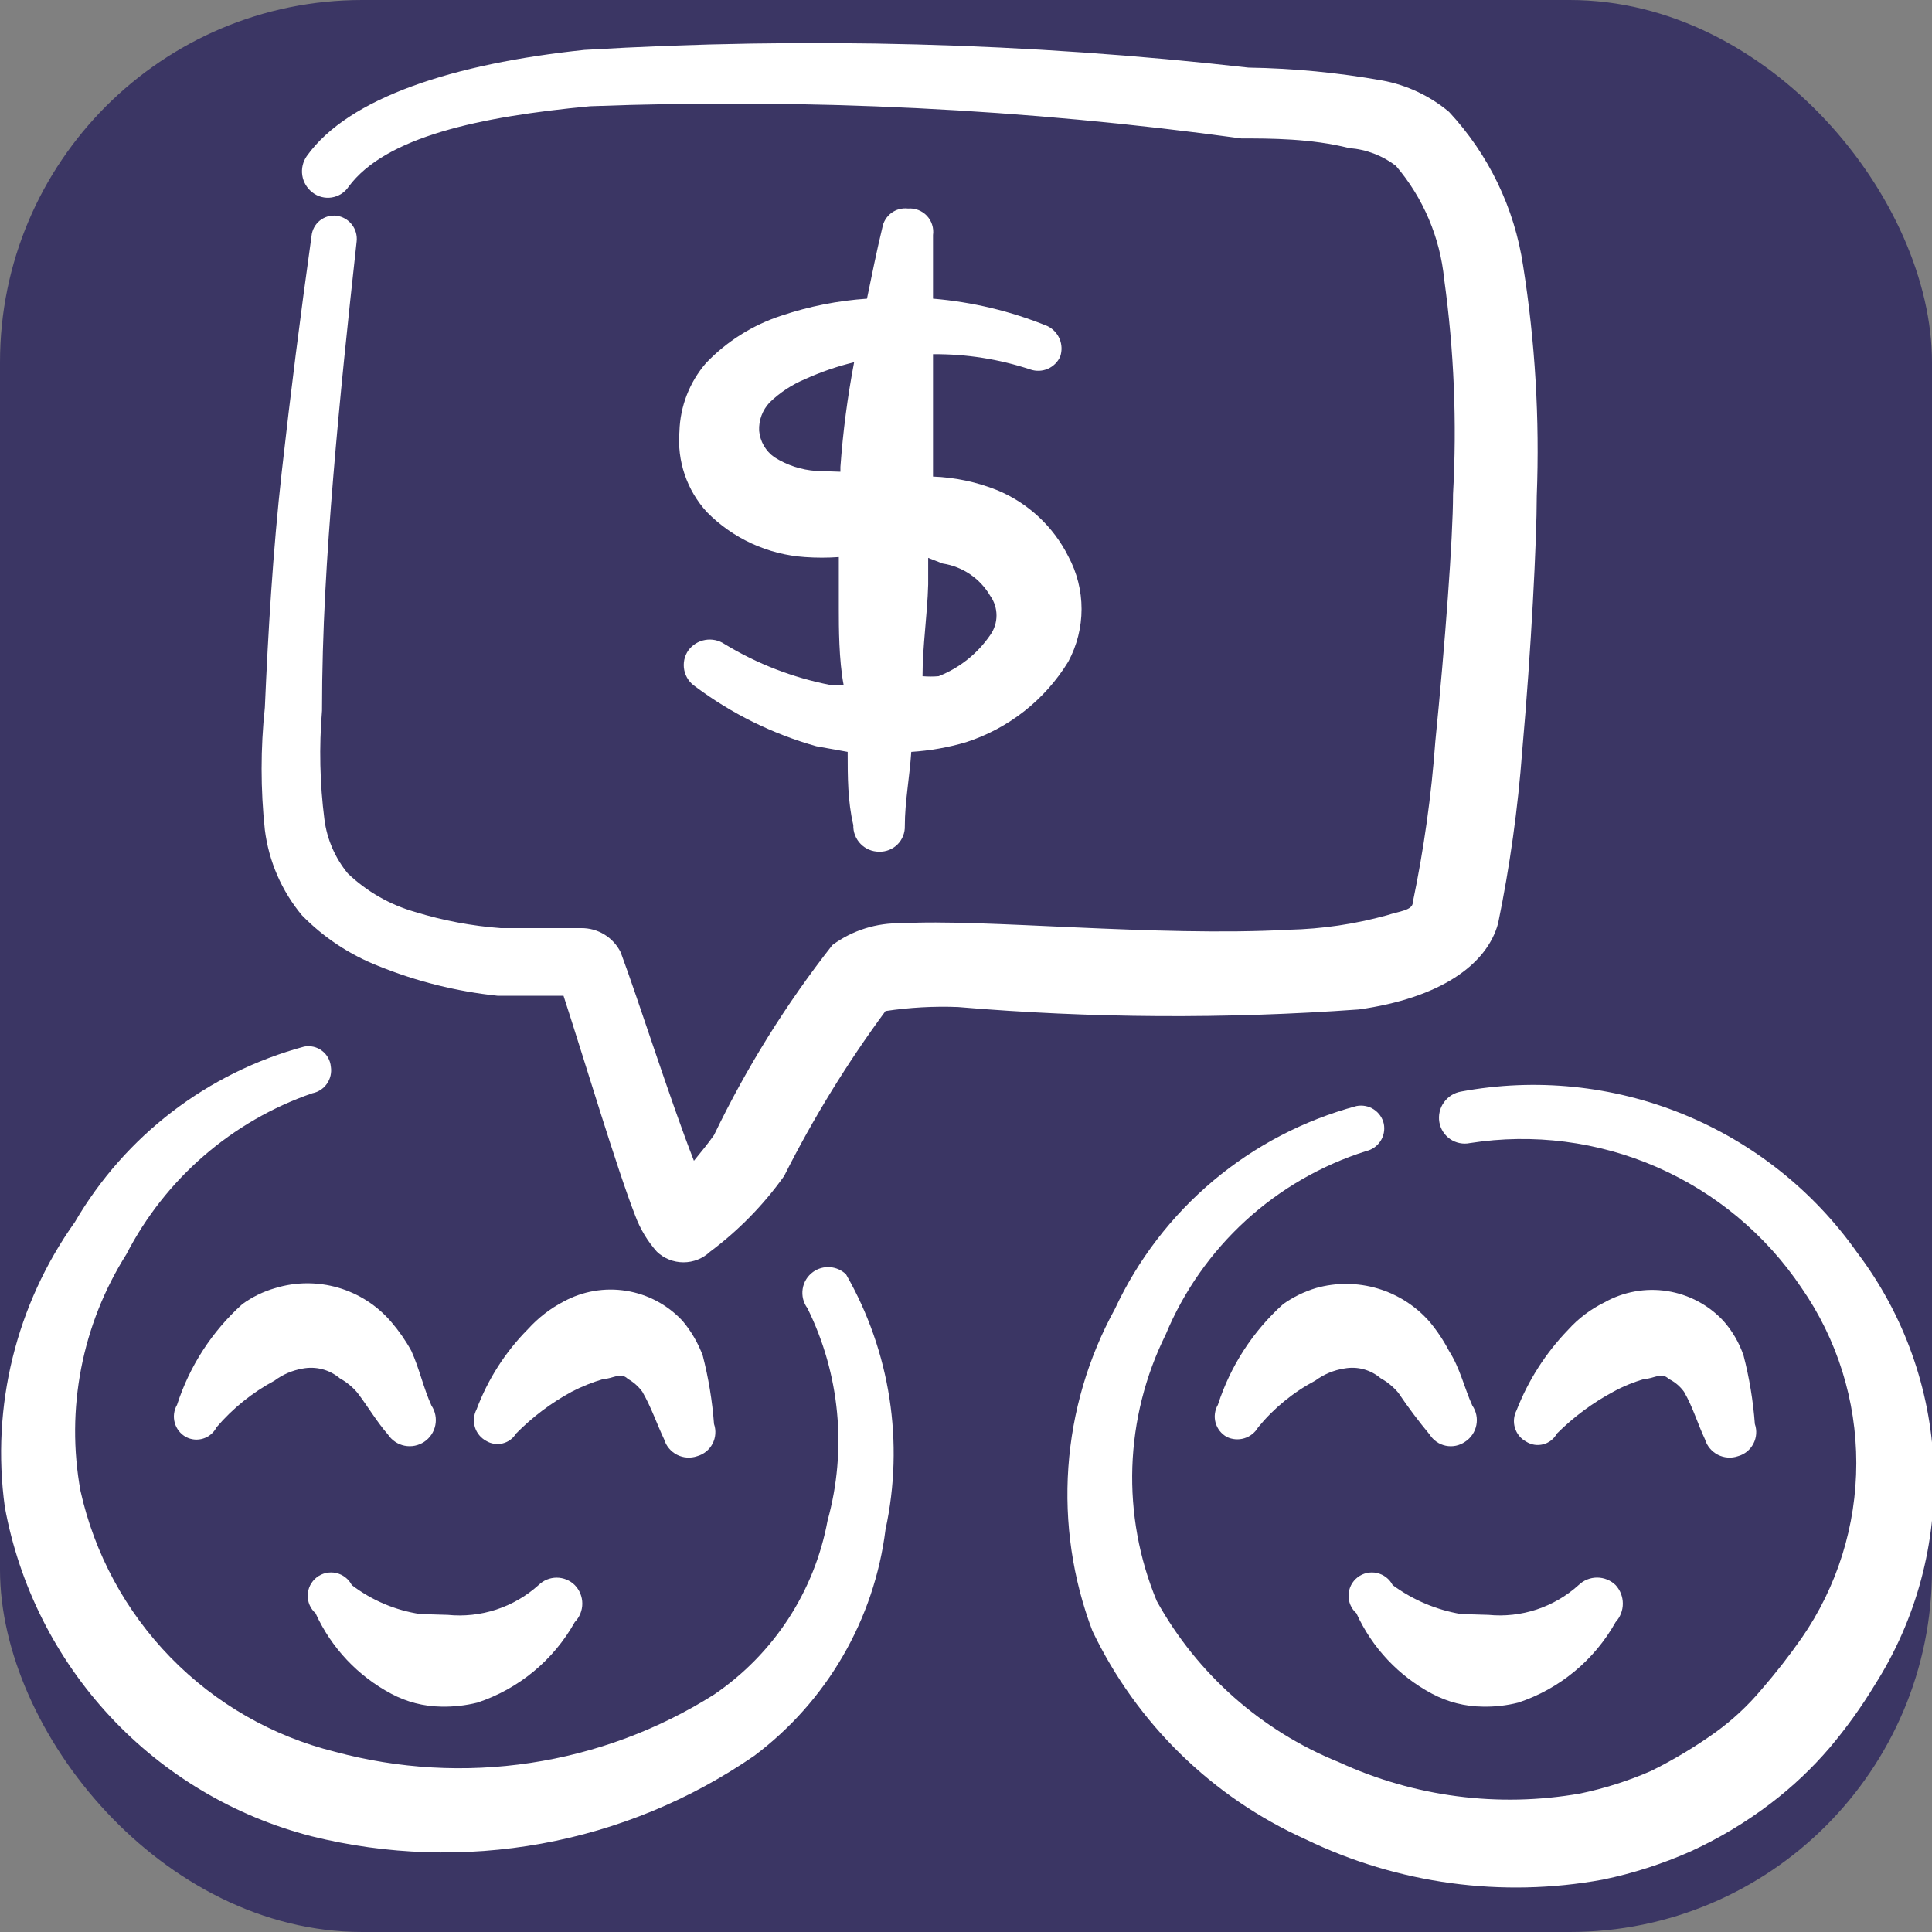
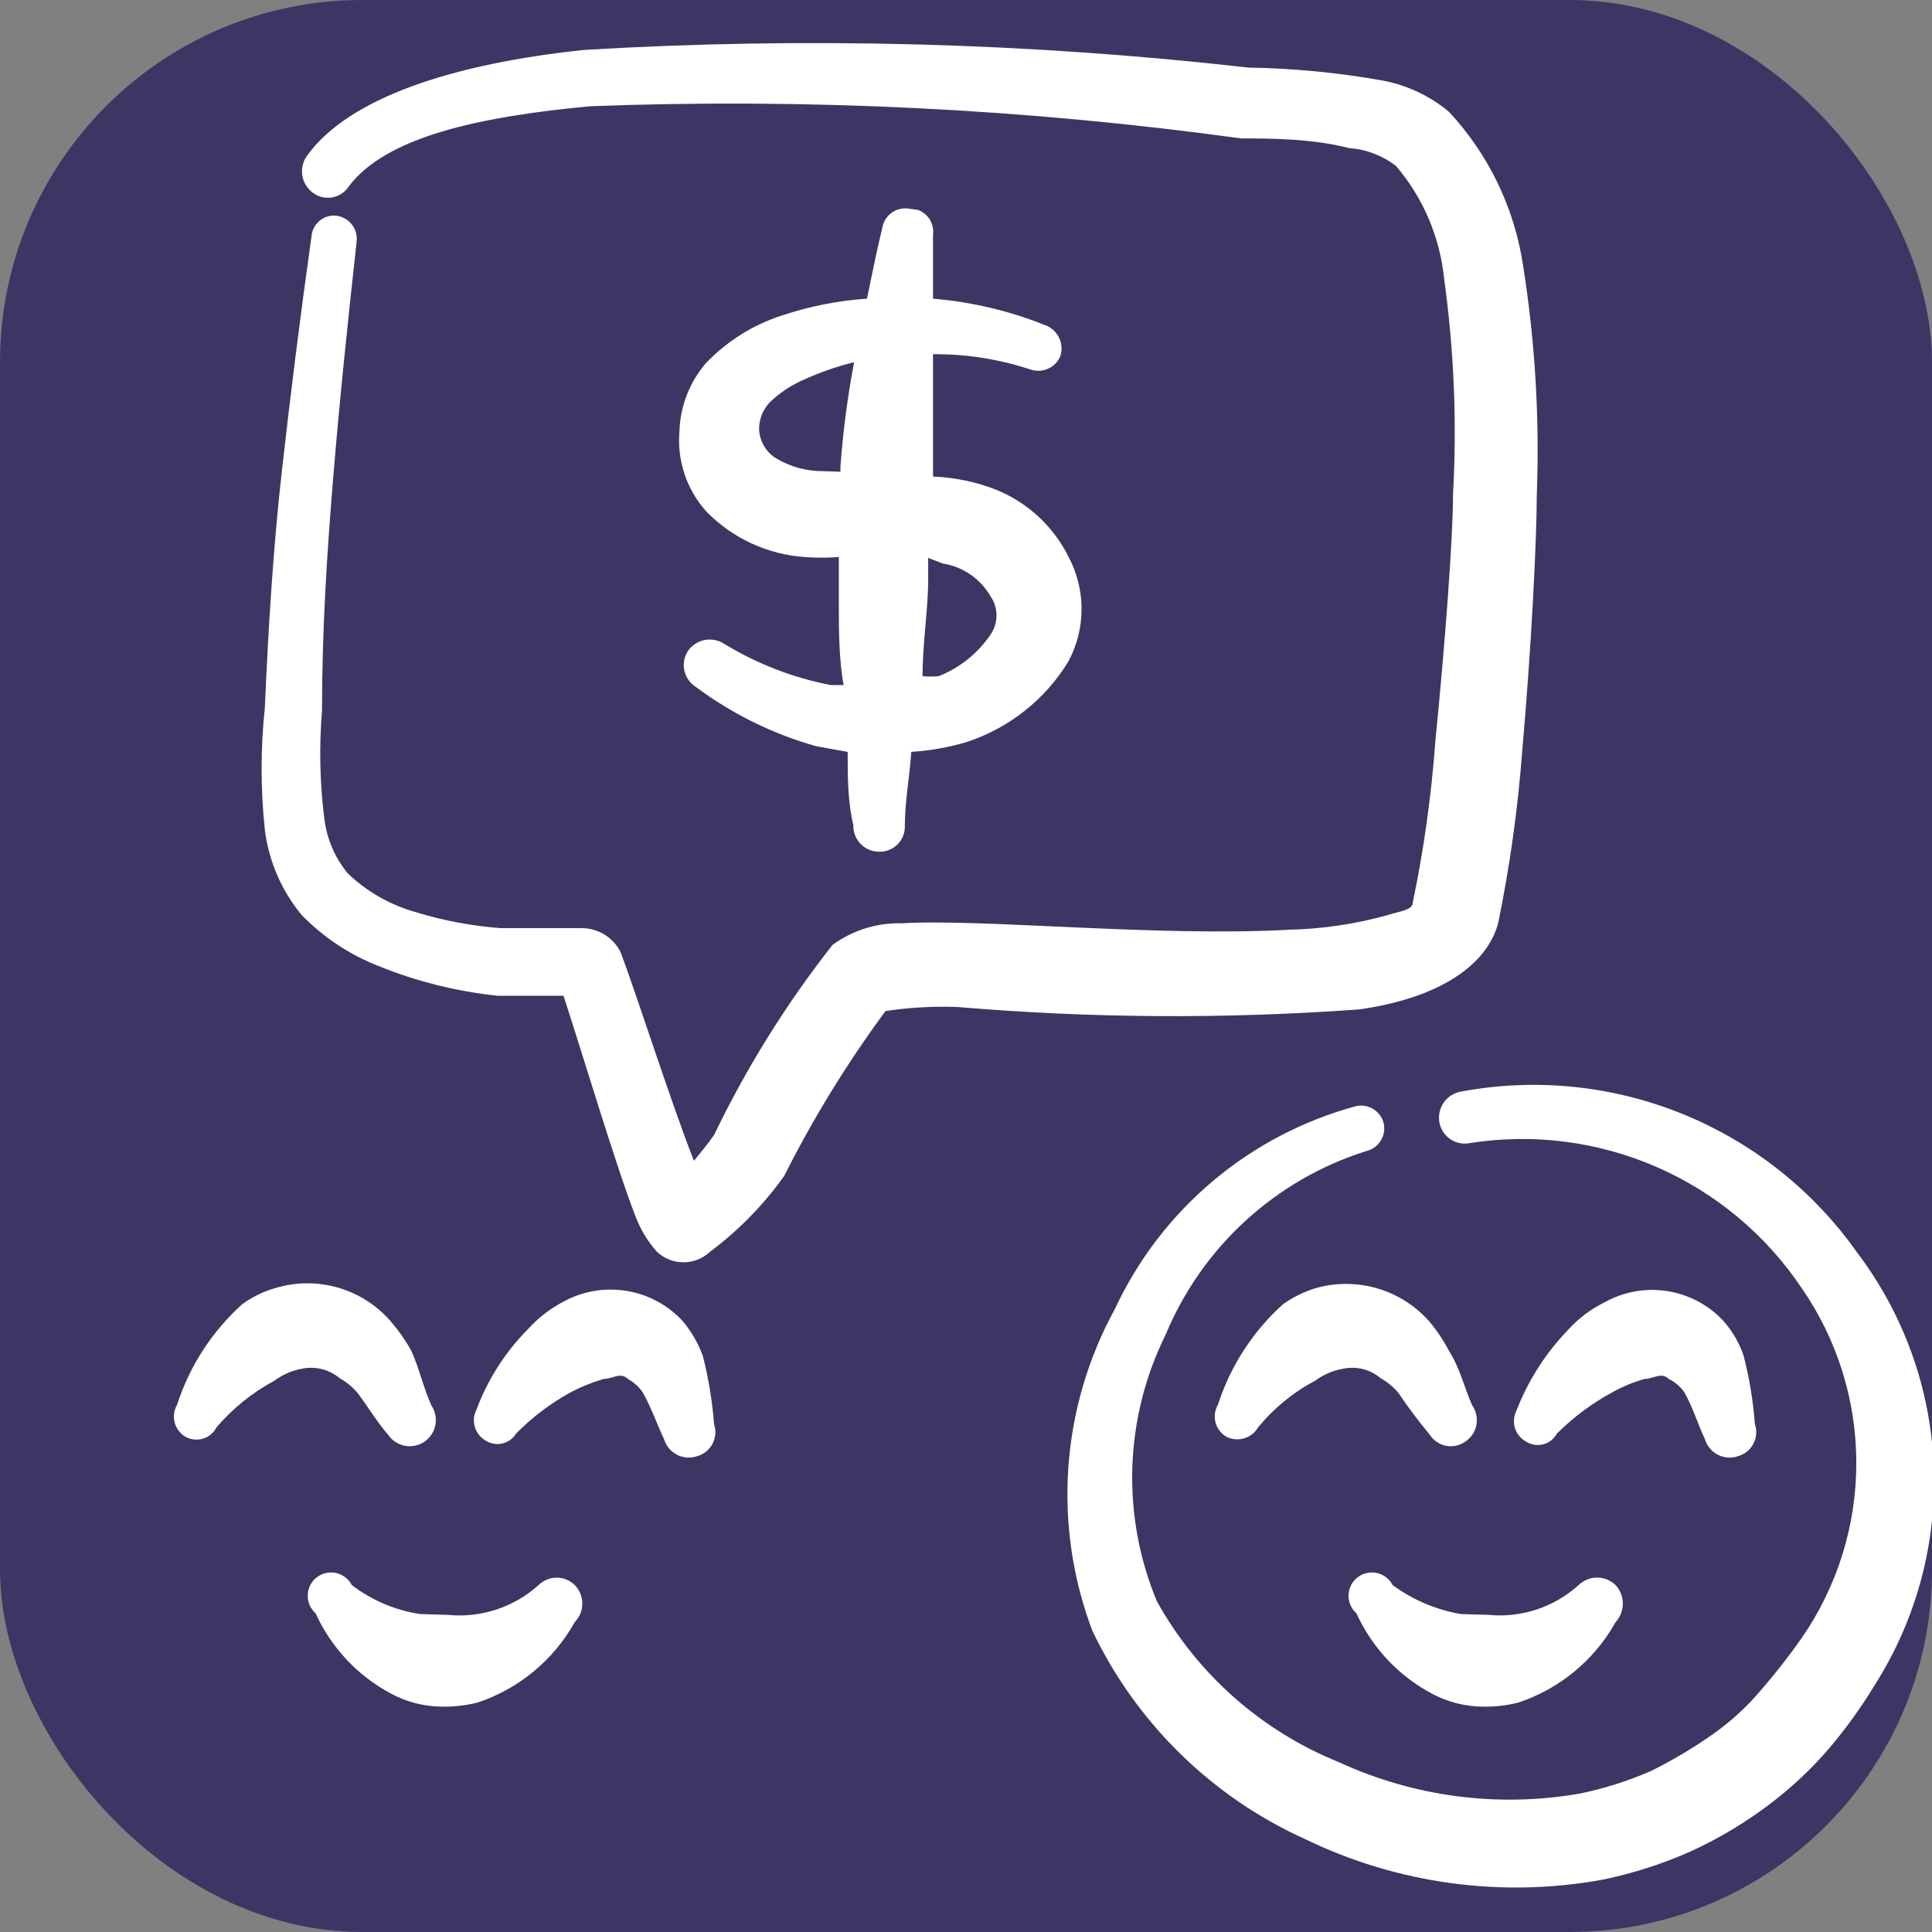
<svg xmlns="http://www.w3.org/2000/svg" width="80" height="80" viewBox="0 0 80 80" fill="none">
  <rect x="0" y="0" width="80" height="80" fill="#808080" stroke="none" />
  <g clip-path="url(#clip0_56850_63)">
    <rect width="80" height="80" rx="15" fill="#3B3664" />
    <path fill-rule="evenodd" clip-rule="evenodd" d="M56.267 41.799C59.601 41.332 61.568 39.965 62.034 38.232C62.521 35.867 62.855 33.473 63.034 31.066C63.401 26.965 63.634 22.366 63.634 20.532C63.757 17.343 63.567 14.15 63.068 10.999C62.712 8.616 61.642 6.396 60.001 4.632C59.206 3.967 58.253 3.519 57.234 3.332C55.407 3.007 53.556 2.828 51.701 2.799C42.572 1.765 33.371 1.52 24.201 2.066C18.801 2.632 14.434 4.032 12.701 6.466C12.54 6.698 12.474 6.983 12.517 7.262C12.561 7.542 12.71 7.793 12.934 7.966C13.046 8.054 13.175 8.119 13.312 8.155C13.45 8.191 13.594 8.199 13.735 8.177C13.876 8.155 14.011 8.104 14.131 8.028C14.252 7.951 14.355 7.851 14.434 7.732C15.967 5.666 19.834 4.832 24.434 4.399C33.445 4.059 42.468 4.505 51.401 5.732C52.568 5.732 54.301 5.732 55.867 6.132C56.569 6.184 57.241 6.439 57.801 6.866C58.932 8.191 59.63 9.831 59.801 11.566C60.209 14.514 60.332 17.494 60.167 20.465C60.167 22.265 59.834 26.699 59.434 30.699C59.271 32.939 58.959 35.166 58.501 37.365C58.501 37.699 57.934 37.732 57.434 37.899C56.108 38.266 54.743 38.467 53.367 38.499C47.901 38.799 40.667 38.032 37.334 38.232C36.305 38.205 35.297 38.522 34.468 39.132C32.554 41.569 30.911 44.207 29.567 46.999C29.334 47.332 29.034 47.699 28.734 48.066C27.767 45.599 26.434 41.399 25.701 39.432C25.55 39.129 25.317 38.874 25.028 38.697C24.739 38.52 24.406 38.428 24.067 38.432H20.734C19.535 38.342 18.35 38.119 17.201 37.766C16.151 37.469 15.189 36.92 14.401 36.166C13.875 35.527 13.54 34.753 13.434 33.932C13.243 32.44 13.209 30.931 13.334 29.432C13.334 26.099 13.534 22.965 13.801 19.732C14.068 16.499 14.401 13.332 14.768 9.999C14.796 9.747 14.725 9.495 14.569 9.295C14.413 9.096 14.185 8.966 13.934 8.932C13.811 8.918 13.687 8.929 13.569 8.963C13.45 8.998 13.34 9.056 13.243 9.133C13.147 9.211 13.068 9.306 13.009 9.415C12.95 9.524 12.913 9.643 12.901 9.766C12.434 13.099 12.034 16.265 11.668 19.532C11.301 22.799 11.101 26.199 10.967 29.299C10.788 30.983 10.788 32.681 10.967 34.365C11.131 35.666 11.663 36.892 12.501 37.899C13.396 38.815 14.475 39.531 15.668 39.999C17.246 40.639 18.907 41.054 20.601 41.232H23.334C24.201 43.899 25.534 48.365 26.301 50.332C26.505 50.884 26.81 51.392 27.201 51.832C27.498 52.114 27.892 52.27 28.301 52.27C28.71 52.27 29.104 52.114 29.401 51.832C30.579 50.953 31.614 49.896 32.468 48.699C33.672 46.306 35.077 44.02 36.667 41.865C37.66 41.716 38.664 41.66 39.667 41.699C45.19 42.166 50.74 42.199 56.267 41.799Z" fill="white" />
-     <path fill-rule="evenodd" clip-rule="evenodd" d="M33.667 52.669C33.552 52.752 33.455 52.856 33.381 52.977C33.307 53.097 33.258 53.231 33.237 53.371C33.215 53.51 33.221 53.653 33.255 53.79C33.289 53.927 33.349 54.056 33.433 54.169C34.783 56.901 35.079 60.033 34.267 62.969C33.998 64.421 33.444 65.804 32.638 67.04C31.831 68.276 30.787 69.339 29.567 70.169C27.256 71.628 24.667 72.591 21.965 72.998C19.262 73.406 16.505 73.248 13.867 72.536C11.28 71.893 8.925 70.542 7.064 68.634C5.204 66.726 3.912 64.337 3.333 61.736C2.715 58.347 3.393 54.849 5.233 51.936C6.848 48.807 9.605 46.419 12.933 45.269C13.179 45.221 13.396 45.079 13.538 44.874C13.681 44.669 13.739 44.416 13.7 44.169C13.688 44.04 13.65 43.914 13.587 43.801C13.524 43.687 13.438 43.588 13.334 43.51C13.231 43.431 13.112 43.375 12.985 43.345C12.859 43.316 12.728 43.312 12.6 43.336C8.6 44.413 5.187 47.024 3.1 50.603C0.664 54.023 -0.373 58.243 0.2 62.403C0.795 65.65 2.307 68.659 4.558 71.075C6.808 73.491 9.703 75.212 12.9 76.036C16.018 76.811 19.264 76.915 22.425 76.34C25.586 75.766 28.588 74.526 31.233 72.703C32.721 71.586 33.969 70.181 34.902 68.572C35.836 66.963 36.436 65.182 36.667 63.336C37.448 59.733 36.866 55.968 35.033 52.769C34.854 52.595 34.618 52.489 34.368 52.471C34.118 52.453 33.87 52.523 33.667 52.669Z" fill="white" />
    <path fill-rule="evenodd" clip-rule="evenodd" d="M76.9 51.865C75.091 49.302 72.584 47.311 69.677 46.129C66.77 44.947 63.586 44.625 60.501 45.199C60.213 45.248 59.957 45.409 59.789 45.646C59.62 45.883 59.552 46.178 59.6 46.465C59.624 46.607 59.676 46.742 59.754 46.862C59.831 46.983 59.932 47.087 60.05 47.168C60.168 47.248 60.301 47.305 60.442 47.333C60.582 47.361 60.727 47.361 60.867 47.332C63.49 46.92 66.176 47.265 68.609 48.328C71.042 49.391 73.121 51.127 74.6 53.332C76.076 55.462 76.866 57.991 76.866 60.582C76.866 63.173 76.076 65.702 74.6 67.832C74.082 68.572 73.526 69.284 72.934 69.965C72.376 70.63 71.737 71.224 71.034 71.732C70.189 72.336 69.297 72.871 68.367 73.332C67.424 73.743 66.441 74.055 65.434 74.265C62.046 74.86 58.557 74.406 55.434 72.965C52.233 71.672 49.574 69.318 47.901 66.299C47.17 64.54 46.825 62.645 46.888 60.742C46.952 58.839 47.422 56.972 48.267 55.265C49.013 53.47 50.142 51.86 51.576 50.547C53.01 49.234 54.713 48.251 56.567 47.665C56.813 47.609 57.027 47.46 57.164 47.248C57.301 47.036 57.35 46.779 57.3 46.532C57.245 46.286 57.095 46.072 56.883 45.935C56.671 45.798 56.414 45.749 56.167 45.799C53.989 46.385 51.965 47.441 50.237 48.892C48.51 50.343 47.12 52.154 46.167 54.199C45.057 56.222 44.399 58.461 44.238 60.763C44.077 63.065 44.417 65.374 45.234 67.532C47.066 71.363 50.195 74.422 54.067 76.165C57.887 78.011 62.194 78.595 66.367 77.832C67.617 77.574 68.835 77.183 70.001 76.665C71.183 76.125 72.301 75.454 73.334 74.665C74.224 73.987 75.039 73.216 75.767 72.365C76.456 71.549 77.08 70.679 77.634 69.765C79.352 67.063 80.202 63.9 80.071 60.701C79.94 57.501 78.834 54.418 76.9 51.865Z" fill="white" />
-     <path fill-rule="evenodd" clip-rule="evenodd" d="M37.6 8.634C37.354 8.605 37.105 8.671 36.907 8.82C36.708 8.969 36.575 9.189 36.534 9.434C36.3 10.4 36.1 11.4 35.9 12.367C34.697 12.449 33.51 12.684 32.367 13.067C31.176 13.453 30.099 14.129 29.234 15.034C28.552 15.823 28.163 16.824 28.134 17.867C28.083 18.471 28.157 19.078 28.352 19.652C28.547 20.226 28.859 20.753 29.267 21.2C30.348 22.299 31.795 22.963 33.334 23.067C33.8 23.1 34.267 23.1 34.734 23.067V25.234C34.734 25.934 34.734 27.334 34.934 28.367H34.4C32.844 28.066 31.354 27.491 30 26.667C29.764 26.509 29.476 26.449 29.197 26.499C28.917 26.548 28.668 26.704 28.5 26.934C28.419 27.051 28.363 27.184 28.334 27.323C28.306 27.463 28.305 27.607 28.333 27.747C28.361 27.887 28.417 28.02 28.497 28.138C28.578 28.256 28.68 28.356 28.8 28.434C30.301 29.556 31.996 30.393 33.8 30.9L35.1 31.134C35.1 32.167 35.1 33.167 35.334 34.167C35.329 34.31 35.353 34.452 35.405 34.585C35.457 34.719 35.535 34.84 35.634 34.943C35.733 35.045 35.853 35.127 35.984 35.183C36.116 35.238 36.257 35.267 36.4 35.267C36.542 35.272 36.682 35.247 36.814 35.195C36.945 35.143 37.065 35.065 37.165 34.965C37.265 34.865 37.343 34.745 37.395 34.614C37.447 34.482 37.472 34.342 37.467 34.2C37.467 33.2 37.667 32.167 37.734 31.134C38.502 31.085 39.262 30.951 40 30.734C41.764 30.163 43.266 28.981 44.234 27.4C44.595 26.729 44.785 25.979 44.785 25.217C44.785 24.455 44.595 23.704 44.234 23.034C43.614 21.801 42.574 20.831 41.3 20.3C40.451 19.959 39.549 19.767 38.634 19.734V18.5V14.667C40.004 14.655 41.367 14.869 42.667 15.3C42.902 15.38 43.159 15.37 43.387 15.272C43.614 15.173 43.798 14.993 43.9 14.767C43.982 14.527 43.973 14.266 43.875 14.032C43.776 13.799 43.596 13.609 43.367 13.5C41.856 12.885 40.26 12.503 38.634 12.367V9.734C38.654 9.59 38.642 9.444 38.598 9.306C38.555 9.168 38.48 9.041 38.381 8.935C38.282 8.83 38.16 8.748 38.025 8.696C37.89 8.643 37.745 8.622 37.6 8.634ZM39.034 23.334C39.44 23.396 39.827 23.548 40.167 23.778C40.508 24.009 40.792 24.313 41 24.667C41.171 24.905 41.263 25.191 41.263 25.484C41.263 25.777 41.171 26.062 41 26.3C40.474 27.067 39.731 27.659 38.867 28C38.645 28.019 38.422 28.019 38.2 28C38.2 26.734 38.4 25.467 38.434 24.2V23.1L39.034 23.334ZM33.8 19.5C33.184 19.459 32.588 19.264 32.067 18.934C31.887 18.808 31.738 18.644 31.628 18.454C31.519 18.264 31.452 18.052 31.434 17.834C31.424 17.62 31.458 17.407 31.532 17.206C31.607 17.006 31.721 16.823 31.867 16.667C32.291 16.256 32.789 15.928 33.334 15.7C33.988 15.403 34.669 15.168 35.367 15C35.094 16.433 34.905 17.879 34.8 19.334V19.534L33.8 19.5Z" fill="white" />
+     <path fill-rule="evenodd" clip-rule="evenodd" d="M37.6 8.634C37.354 8.605 37.105 8.671 36.907 8.82C36.708 8.969 36.575 9.189 36.534 9.434C36.3 10.4 36.1 11.4 35.9 12.367C34.697 12.449 33.51 12.684 32.367 13.067C31.176 13.453 30.099 14.129 29.234 15.034C28.552 15.823 28.163 16.824 28.134 17.867C28.083 18.471 28.157 19.078 28.352 19.652C28.547 20.226 28.859 20.753 29.267 21.2C30.348 22.299 31.795 22.963 33.334 23.067C33.8 23.1 34.267 23.1 34.734 23.067V25.234C34.734 25.934 34.734 27.334 34.934 28.367H34.4C32.844 28.066 31.354 27.491 30 26.667C29.764 26.509 29.476 26.449 29.197 26.499C28.917 26.548 28.668 26.704 28.5 26.934C28.419 27.051 28.363 27.184 28.334 27.323C28.306 27.463 28.305 27.607 28.333 27.747C28.361 27.887 28.417 28.02 28.497 28.138C28.578 28.256 28.68 28.356 28.8 28.434C30.301 29.556 31.996 30.393 33.8 30.9L35.1 31.134C35.1 32.167 35.1 33.167 35.334 34.167C35.329 34.31 35.353 34.452 35.405 34.585C35.457 34.719 35.535 34.84 35.634 34.943C35.733 35.045 35.853 35.127 35.984 35.183C36.116 35.238 36.257 35.267 36.4 35.267C36.542 35.272 36.682 35.247 36.814 35.195C36.945 35.143 37.065 35.065 37.165 34.965C37.265 34.865 37.343 34.745 37.395 34.614C37.447 34.482 37.472 34.342 37.467 34.2C37.467 33.2 37.667 32.167 37.734 31.134C38.502 31.085 39.262 30.951 40 30.734C41.764 30.163 43.266 28.981 44.234 27.4C44.595 26.729 44.785 25.979 44.785 25.217C44.785 24.455 44.595 23.704 44.234 23.034C43.614 21.801 42.574 20.831 41.3 20.3C40.451 19.959 39.549 19.767 38.634 19.734V18.5V14.667C40.004 14.655 41.367 14.869 42.667 15.3C42.902 15.38 43.159 15.37 43.387 15.272C43.614 15.173 43.798 14.993 43.9 14.767C43.982 14.527 43.973 14.266 43.875 14.032C43.776 13.799 43.596 13.609 43.367 13.5C41.856 12.885 40.26 12.503 38.634 12.367V9.734C38.654 9.59 38.642 9.444 38.598 9.306C38.555 9.168 38.48 9.041 38.381 8.935C38.282 8.83 38.16 8.748 38.025 8.696ZM39.034 23.334C39.44 23.396 39.827 23.548 40.167 23.778C40.508 24.009 40.792 24.313 41 24.667C41.171 24.905 41.263 25.191 41.263 25.484C41.263 25.777 41.171 26.062 41 26.3C40.474 27.067 39.731 27.659 38.867 28C38.645 28.019 38.422 28.019 38.2 28C38.2 26.734 38.4 25.467 38.434 24.2V23.1L39.034 23.334ZM33.8 19.5C33.184 19.459 32.588 19.264 32.067 18.934C31.887 18.808 31.738 18.644 31.628 18.454C31.519 18.264 31.452 18.052 31.434 17.834C31.424 17.62 31.458 17.407 31.532 17.206C31.607 17.006 31.721 16.823 31.867 16.667C32.291 16.256 32.789 15.928 33.334 15.7C33.988 15.403 34.669 15.168 35.367 15C35.094 16.433 34.905 17.879 34.8 19.334V19.534L33.8 19.5Z" fill="white" />
    <path fill-rule="evenodd" clip-rule="evenodd" d="M17.032 55.937C16.797 55.509 16.517 55.107 16.199 54.737C15.621 54.062 14.86 53.57 14.007 53.321C13.155 53.073 12.248 53.078 11.399 53.337C10.908 53.477 10.445 53.702 10.032 54.003C8.78 55.129 7.848 56.567 7.332 58.17C7.267 58.281 7.225 58.404 7.208 58.532C7.192 58.66 7.201 58.79 7.235 58.914C7.269 59.038 7.328 59.154 7.407 59.255C7.487 59.357 7.586 59.441 7.699 59.503C7.808 59.561 7.928 59.596 8.051 59.608C8.174 59.619 8.298 59.605 8.416 59.568C8.534 59.531 8.643 59.471 8.737 59.391C8.832 59.311 8.909 59.213 8.965 59.103C9.638 58.315 10.452 57.659 11.366 57.17C11.709 56.913 12.109 56.742 12.532 56.67C12.801 56.618 13.079 56.627 13.344 56.696C13.61 56.765 13.856 56.893 14.066 57.07C14.344 57.224 14.593 57.427 14.799 57.67C15.232 58.237 15.599 58.87 16.066 59.403C16.225 59.642 16.472 59.808 16.753 59.864C17.035 59.92 17.327 59.862 17.566 59.703C17.804 59.544 17.97 59.297 18.026 59.015C18.082 58.734 18.025 58.442 17.866 58.203C17.532 57.47 17.366 56.67 17.032 55.937Z" fill="white" />
    <path fill-rule="evenodd" clip-rule="evenodd" d="M59.998 55.934C59.775 55.507 59.507 55.105 59.198 54.734C58.627 54.081 57.882 53.603 57.05 53.355C56.219 53.108 55.334 53.1 54.498 53.334C54.01 53.481 53.548 53.706 53.132 54.001C51.88 55.127 50.948 56.564 50.432 58.167C50.367 58.279 50.325 58.402 50.308 58.529C50.291 58.657 50.3 58.787 50.334 58.911C50.369 59.035 50.427 59.152 50.507 59.253C50.587 59.354 50.686 59.438 50.798 59.501C51.026 59.61 51.286 59.63 51.527 59.556C51.768 59.482 51.972 59.319 52.098 59.101C52.751 58.305 53.556 57.648 54.465 57.167C54.818 56.906 55.23 56.734 55.665 56.667C55.929 56.618 56.201 56.628 56.46 56.697C56.72 56.767 56.961 56.893 57.165 57.067C57.444 57.221 57.692 57.425 57.898 57.667C58.302 58.267 58.736 58.845 59.198 59.401C59.273 59.519 59.37 59.622 59.485 59.702C59.6 59.782 59.73 59.837 59.867 59.865C60.005 59.893 60.146 59.893 60.283 59.865C60.42 59.837 60.55 59.781 60.665 59.701C60.785 59.623 60.888 59.523 60.968 59.405C61.048 59.287 61.104 59.154 61.132 59.014C61.16 58.874 61.16 58.73 61.131 58.59C61.102 58.451 61.046 58.318 60.965 58.201C60.632 57.467 60.465 56.667 59.998 55.934Z" fill="white" />
    <path fill-rule="evenodd" clip-rule="evenodd" d="M21.366 59.365C22.043 58.677 22.818 58.093 23.666 57.632C24.092 57.411 24.538 57.233 24.999 57.098C25.366 57.098 25.699 56.798 25.999 57.098C26.235 57.23 26.44 57.412 26.599 57.632C26.965 58.265 27.199 58.965 27.499 59.598C27.54 59.735 27.609 59.863 27.701 59.973C27.793 60.083 27.906 60.173 28.033 60.239C28.161 60.304 28.3 60.343 28.443 60.353C28.586 60.363 28.73 60.345 28.866 60.298C29.001 60.26 29.128 60.195 29.238 60.107C29.348 60.018 29.438 59.908 29.504 59.783C29.569 59.658 29.609 59.521 29.619 59.38C29.63 59.239 29.612 59.098 29.566 58.965C29.494 58.008 29.338 57.06 29.099 56.132C28.905 55.61 28.623 55.125 28.265 54.698C27.649 54.035 26.83 53.596 25.936 53.451C25.043 53.306 24.126 53.463 23.332 53.898C22.78 54.186 22.284 54.57 21.866 55.032C20.926 55.979 20.199 57.115 19.732 58.365C19.614 58.59 19.59 58.854 19.665 59.097C19.74 59.34 19.908 59.544 20.132 59.665C20.336 59.788 20.58 59.825 20.811 59.769C21.042 59.713 21.241 59.568 21.366 59.365Z" fill="white" />
    <path fill-rule="evenodd" clip-rule="evenodd" d="M64.465 59.365C65.154 58.677 65.941 58.093 66.799 57.632C67.21 57.406 67.647 57.227 68.099 57.098C68.465 57.098 68.799 56.798 69.099 57.098C69.35 57.221 69.568 57.404 69.732 57.632C70.099 58.265 70.299 58.965 70.599 59.598C70.64 59.736 70.709 59.863 70.801 59.973C70.892 60.083 71.006 60.173 71.133 60.239C71.261 60.304 71.4 60.343 71.543 60.353C71.686 60.364 71.83 60.345 71.965 60.298C72.101 60.261 72.228 60.195 72.338 60.107C72.448 60.018 72.538 59.908 72.603 59.783C72.669 59.658 72.708 59.521 72.719 59.38C72.73 59.24 72.711 59.098 72.665 58.965C72.594 58.009 72.438 57.06 72.198 56.132C72.018 55.604 71.735 55.117 71.365 54.698C70.748 54.035 69.926 53.599 69.031 53.46C68.136 53.321 67.221 53.487 66.432 53.932C65.864 54.211 65.355 54.595 64.932 55.065C64.006 56.023 63.281 57.156 62.798 58.398C62.681 58.624 62.656 58.887 62.731 59.131C62.806 59.374 62.974 59.578 63.199 59.698C63.303 59.763 63.419 59.806 63.54 59.825C63.661 59.843 63.785 59.836 63.904 59.805C64.022 59.774 64.133 59.719 64.23 59.643C64.326 59.567 64.407 59.473 64.465 59.365Z" fill="white" />
    <path fill-rule="evenodd" clip-rule="evenodd" d="M17.401 66.835C16.37 66.68 15.396 66.267 14.567 65.635C14.502 65.509 14.41 65.398 14.297 65.312C14.185 65.225 14.055 65.165 13.916 65.134C13.777 65.103 13.633 65.104 13.495 65.135C13.356 65.166 13.226 65.228 13.114 65.315C13.002 65.402 12.911 65.513 12.846 65.639C12.782 65.766 12.746 65.905 12.742 66.047C12.737 66.189 12.764 66.33 12.82 66.461C12.877 66.591 12.961 66.708 13.067 66.802C13.715 68.228 14.817 69.4 16.201 70.135C16.837 70.475 17.546 70.658 18.267 70.668C18.772 70.679 19.277 70.623 19.767 70.502C21.48 69.933 22.919 68.744 23.8 67.168C24 66.963 24.112 66.688 24.112 66.402C24.112 66.115 24 65.84 23.8 65.635C23.601 65.438 23.331 65.327 23.05 65.327C22.77 65.327 22.5 65.438 22.3 65.635C21.793 66.092 21.196 66.437 20.547 66.65C19.899 66.862 19.213 66.936 18.534 66.868L17.401 66.835Z" fill="white" />
    <path fill-rule="evenodd" clip-rule="evenodd" d="M60.499 66.835C59.474 66.662 58.504 66.251 57.666 65.635C57.601 65.509 57.509 65.398 57.396 65.312C57.283 65.225 57.153 65.165 57.015 65.134C56.876 65.103 56.732 65.104 56.594 65.135C56.455 65.166 56.325 65.228 56.213 65.315C56.101 65.402 56.009 65.513 55.945 65.639C55.881 65.766 55.845 65.905 55.84 66.047C55.836 66.189 55.863 66.33 55.919 66.461C55.975 66.591 56.059 66.708 56.166 66.802C56.814 68.228 57.916 69.4 59.299 70.135C59.946 70.479 60.666 70.662 61.399 70.668C61.893 70.679 62.387 70.623 62.866 70.502C64.579 69.933 66.018 68.744 66.899 67.168C67.091 66.959 67.198 66.686 67.198 66.402C67.198 66.118 67.091 65.844 66.899 65.635C66.694 65.436 66.419 65.324 66.132 65.324C65.846 65.324 65.571 65.436 65.366 65.635C64.864 66.089 64.272 66.433 63.629 66.646C62.986 66.858 62.306 66.934 61.632 66.868L60.499 66.835Z" fill="white" />
  </g>
  <defs>
    <clipPath id="clip0_56850_63">
      <rect width="80" height="80" rx="15" fill="white" />
    </clipPath>
  </defs>
</svg>